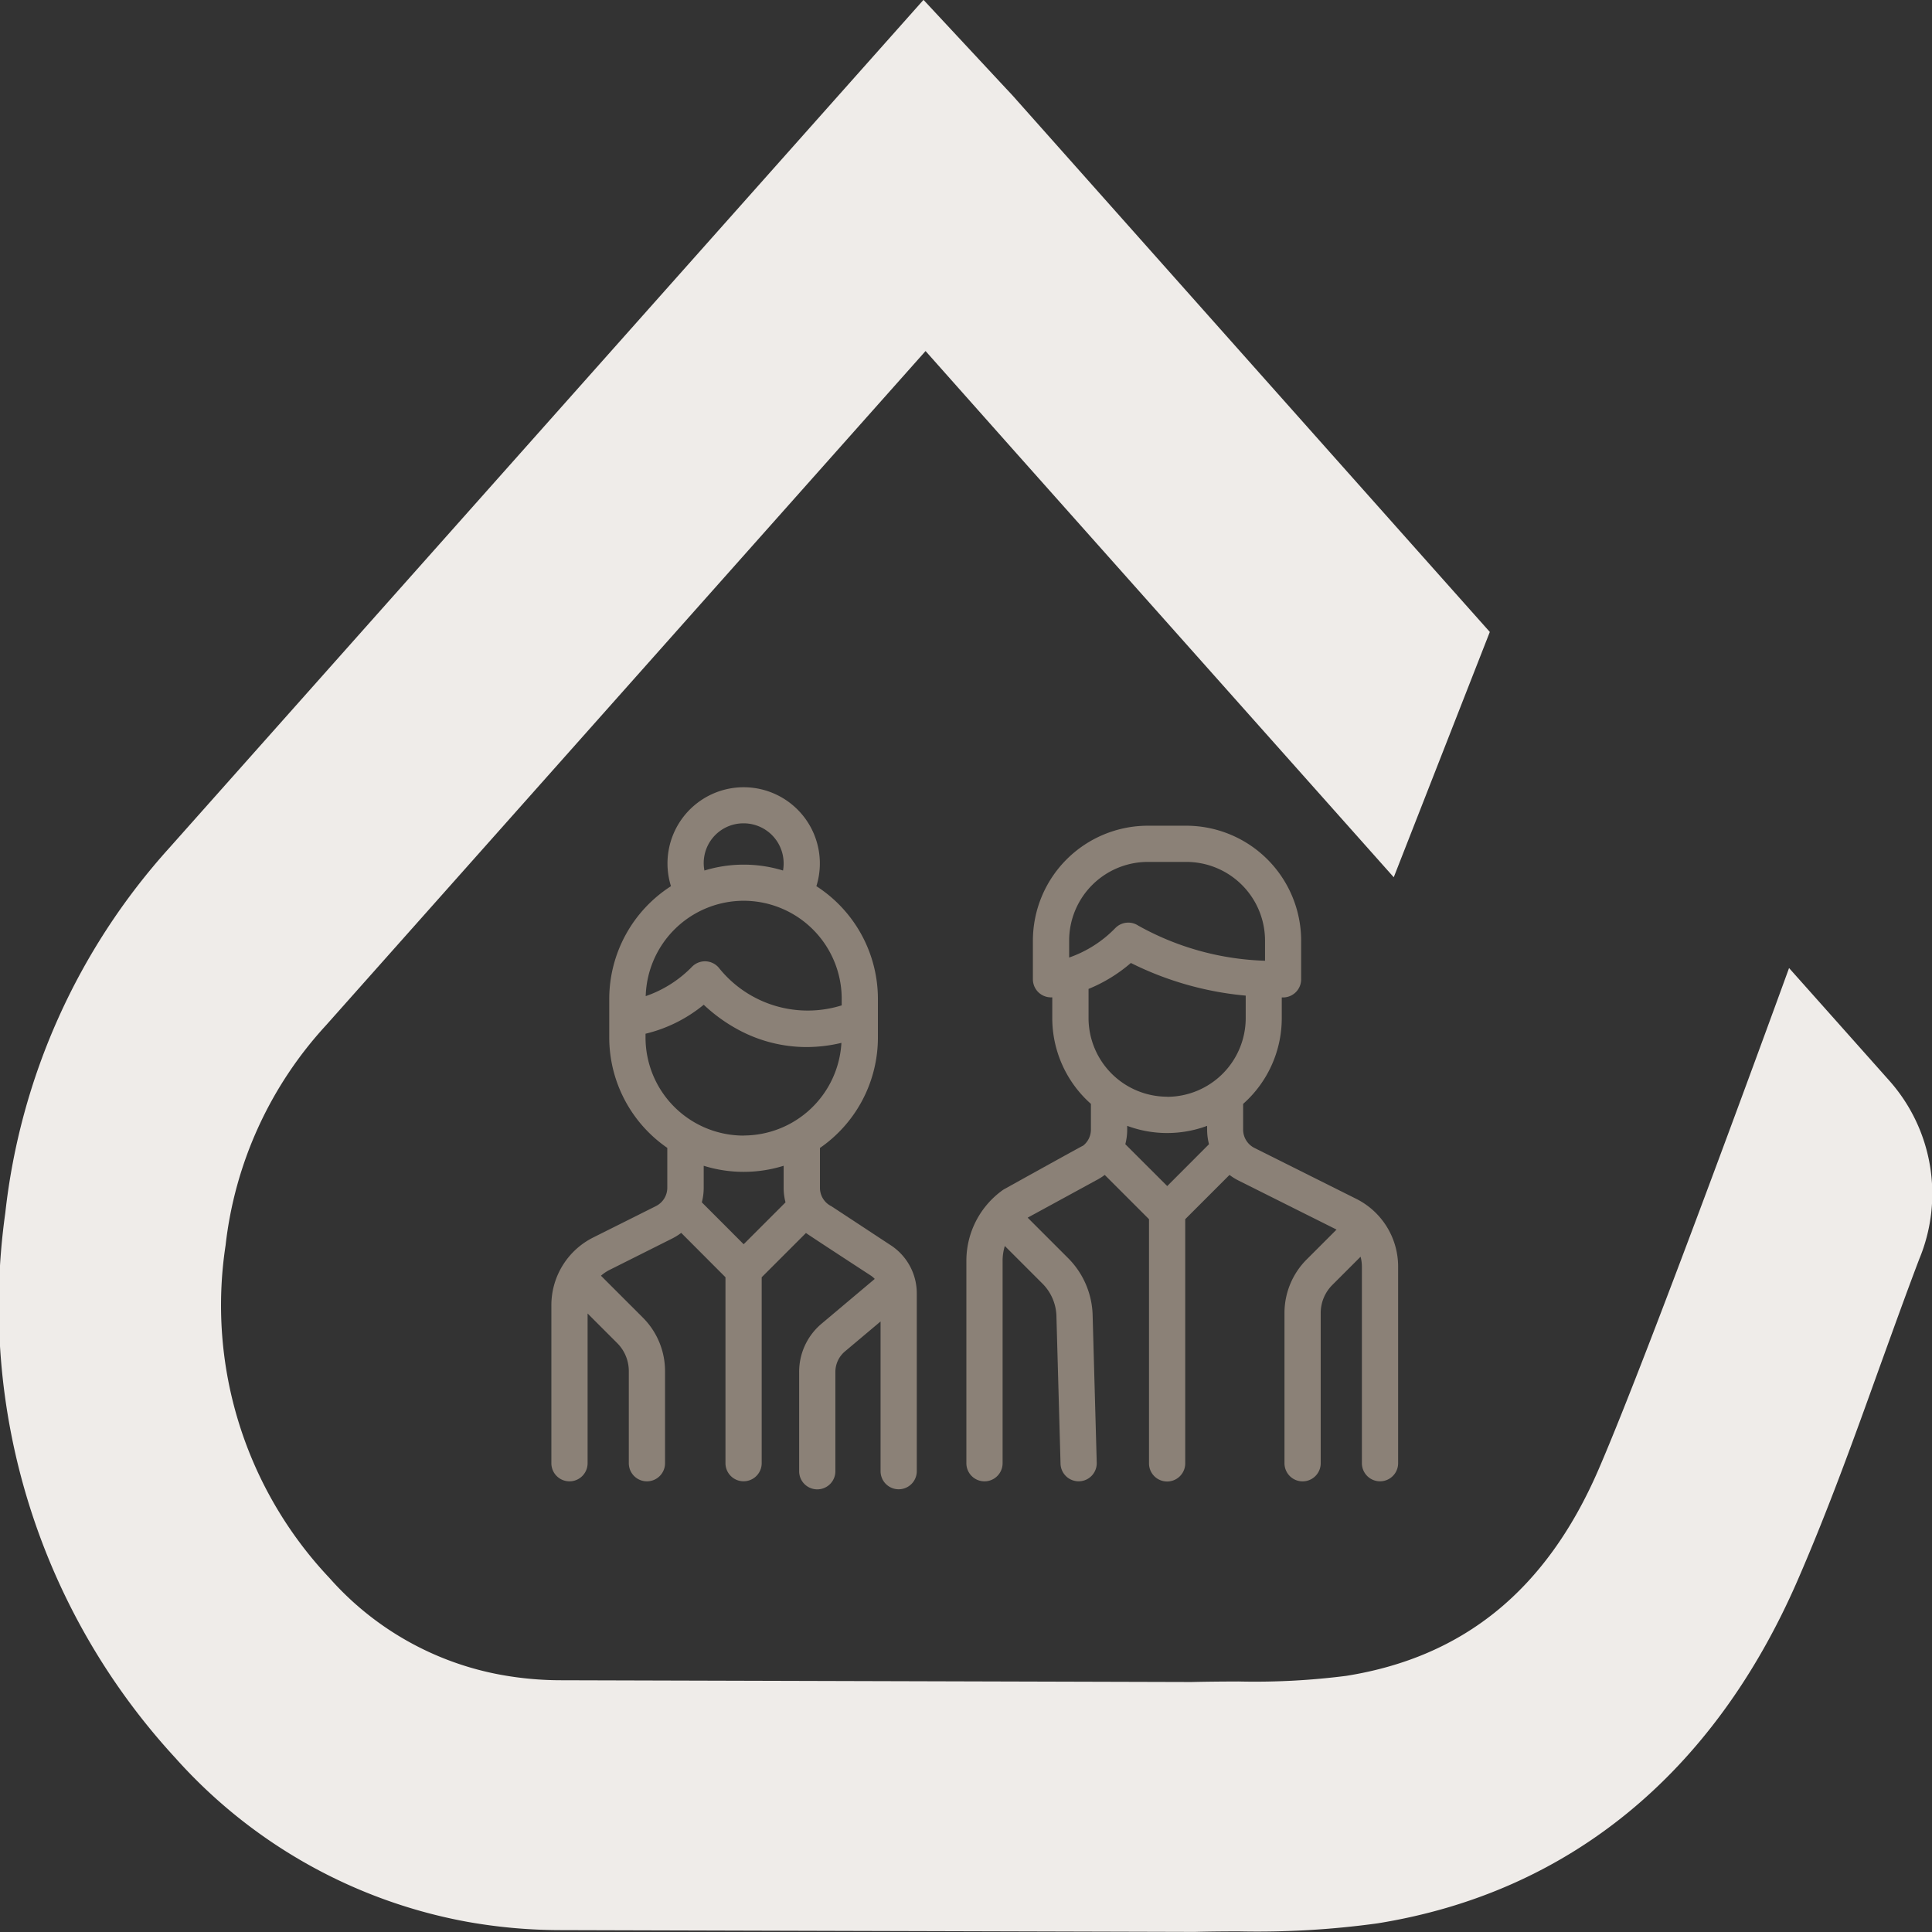
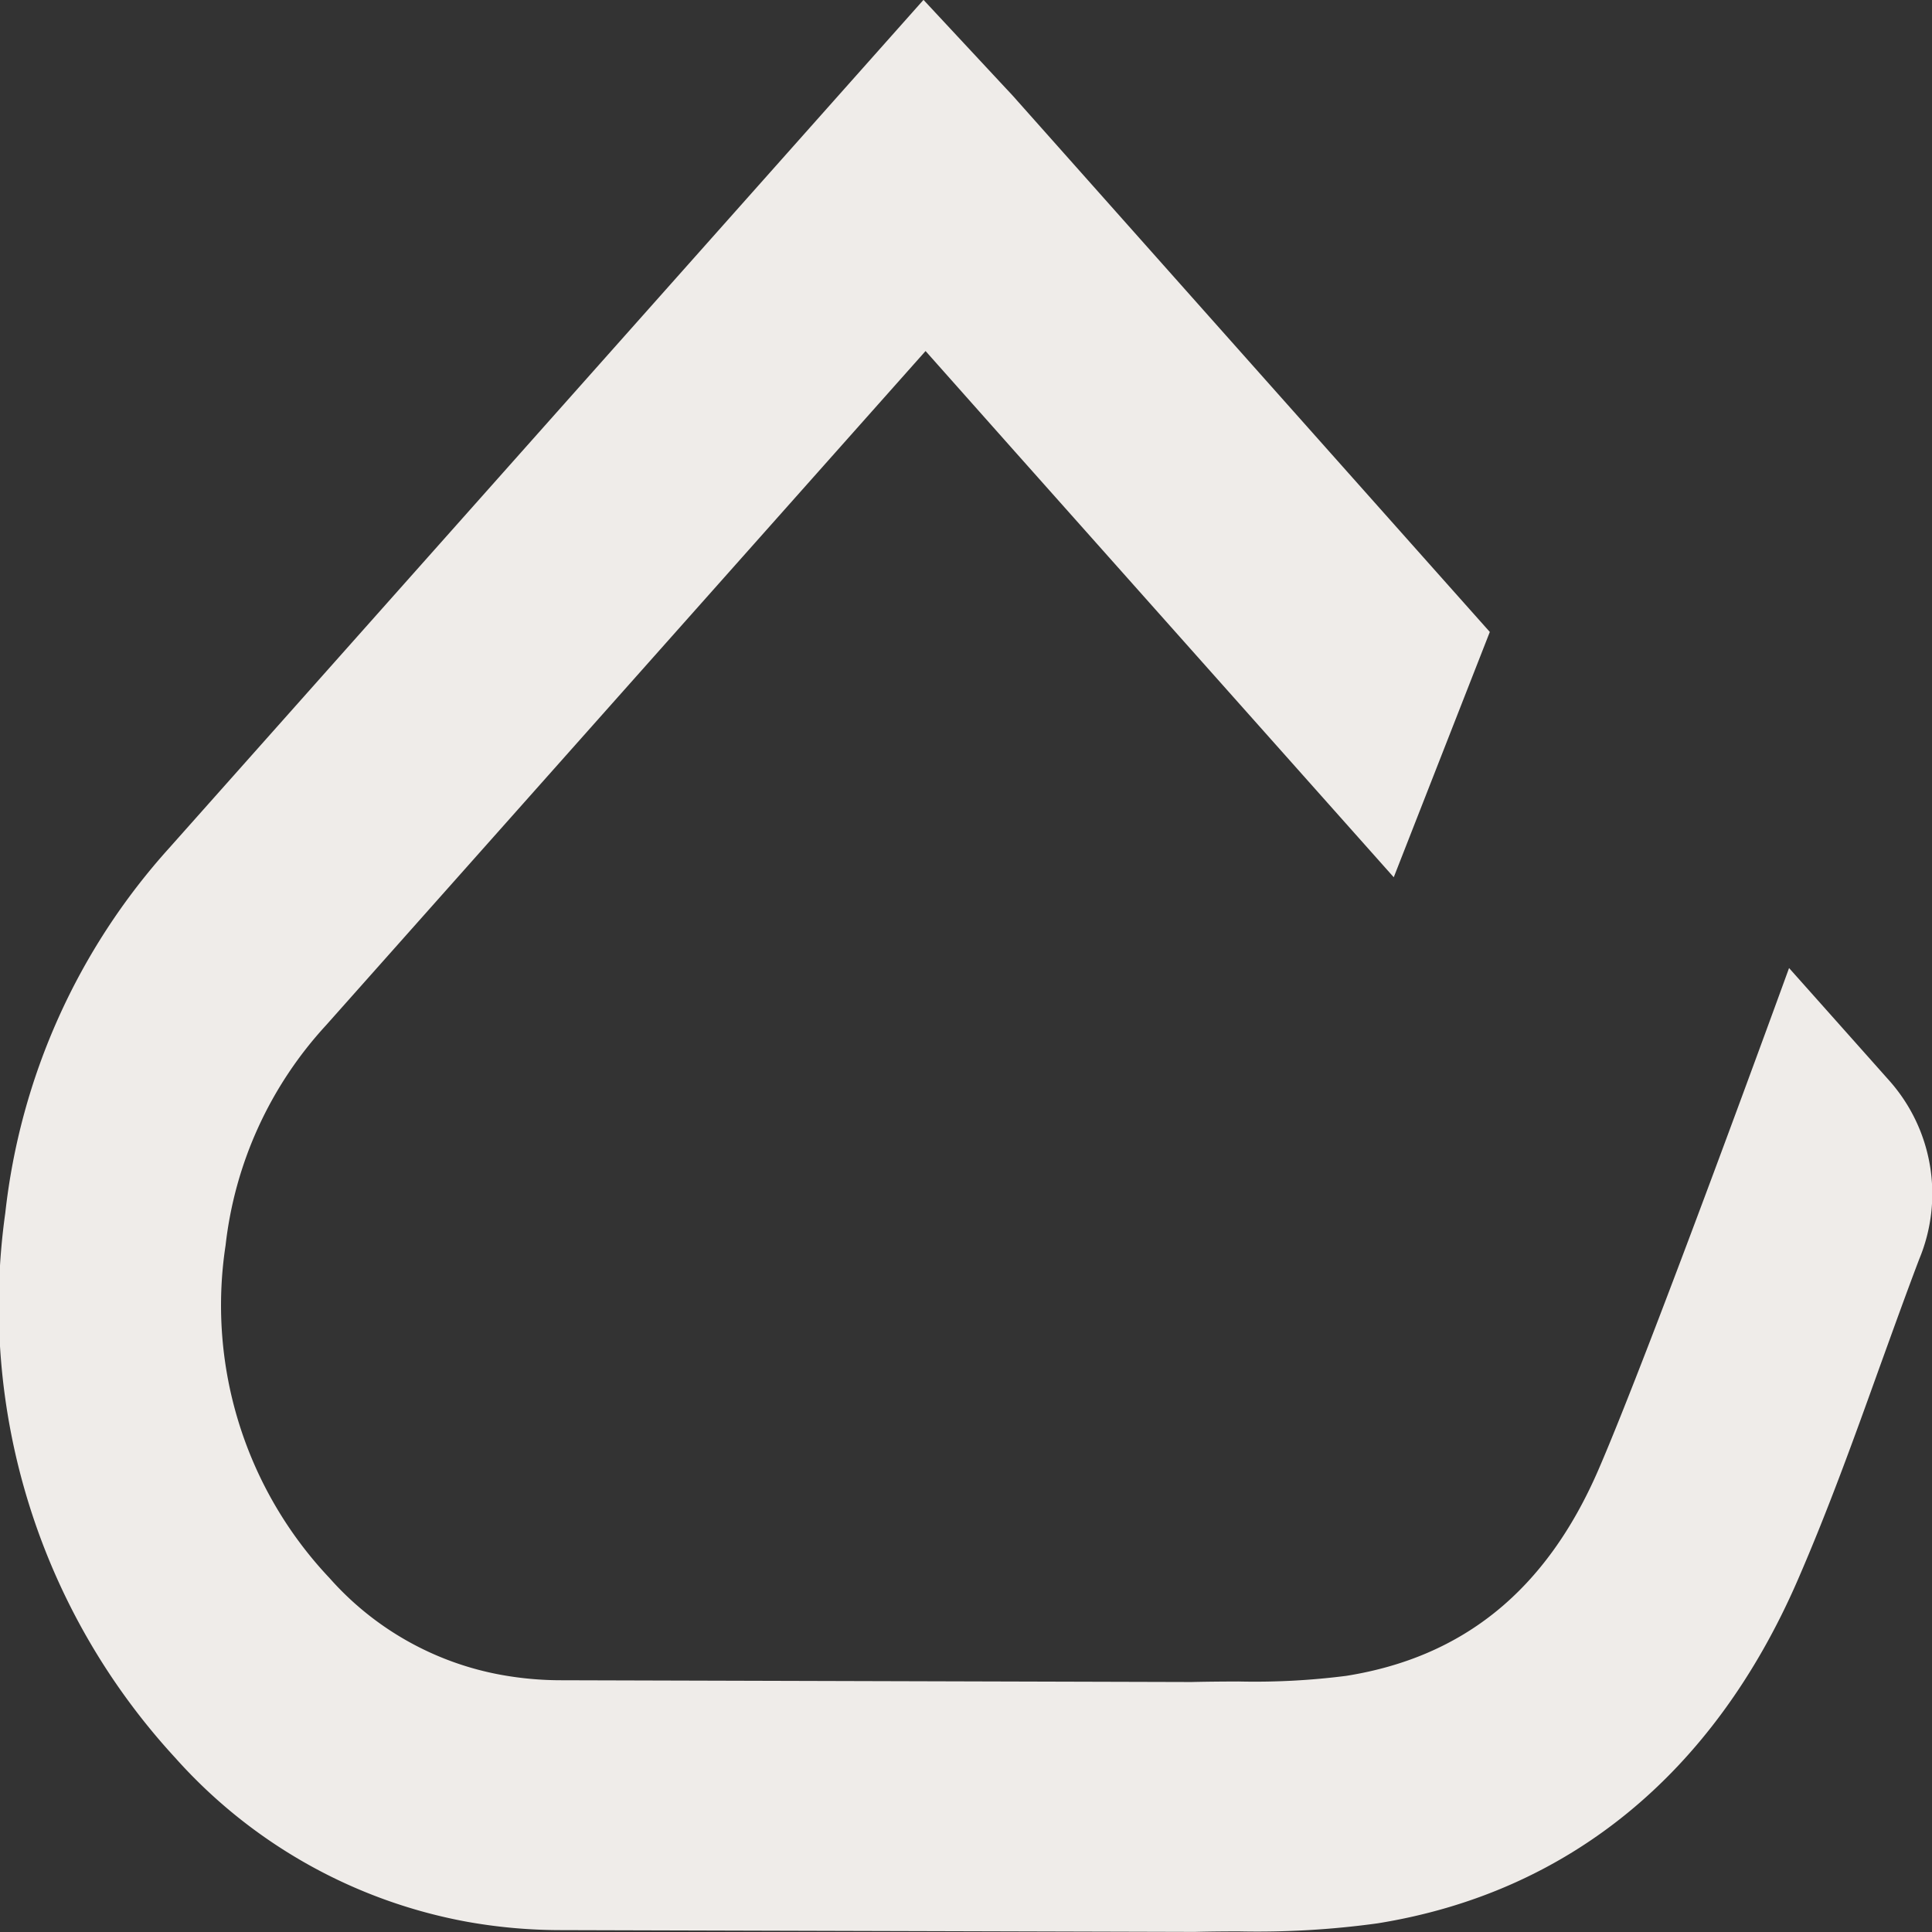
<svg xmlns="http://www.w3.org/2000/svg" width="72" height="72" viewBox="0 0 72 72">
  <rect x="0" y="0" width="72" height="72" fill="#333333" stroke="none" />
  <g id="Group_1884" data-name="Group 1884" transform="translate(-432 -1493)">
    <path id="Path_355" data-name="Path 355" d="M607.18,464.581q1.854,2.08,3.706,4.163a6.343,6.343,0,0,1,1.147,6.68c-.505,1.327-1,2.71-1.485,4.048-.934,2.6-1.9,5.283-3.042,7.91-3.139,7.232-8.554,11.658-15.66,12.8a32.74,32.74,0,0,1-5.16.3c-.549,0-1.1.005-1.645.019h-.107l-23.528-.066a19.881,19.881,0,0,1-3.493-.311,19.2,19.2,0,0,1-10.874-6.109,24.857,24.857,0,0,1-6.335-20.306,24.268,24.268,0,0,1,6.1-13.591L574.923,428.5l3.086,3.314c.144.152.276.293.4.437l5.785,6.505q5.914,6.65,11.834,13.3l-3.58,9.142q-7.053-7.925-14.106-15.849L575,441.587l-22.342,25.126a14.5,14.5,0,0,0-3.744,8.2,14.8,14.8,0,0,0,3.872,12.4,11.221,11.221,0,0,0,6.438,3.616,12.513,12.513,0,0,0,2.2.194l23.482.066c.582-.014,1.165-.018,1.748-.02a26.8,26.8,0,0,0,4.024-.21c4.387-.7,7.458-3.212,9.391-7.665S607.18,464.581,607.18,464.581Z" transform="translate(-108.507 1064.495)" fill="#efece9" />
    <g id="Layer_2" data-name="Layer 2" transform="translate(452.548 1522.308)">
      <g id="Capa_1" data-name="Capa 1" transform="translate(0 0.027)">
        <path id="Path_359" data-name="Path 359" d="M212.48,283.35" transform="translate(-193.359 -257.854)" fill="none" stroke="#000" stroke-linecap="round" stroke-linejoin="round" stroke-width="10" />
-         <path id="Path_360" data-name="Path 360" d="M186.389,29.9l-3.78-1.89a.764.764,0,0,1-.425-.687v-.956a4.272,4.272,0,0,0,1.44-3.2V22.4h.047a.675.675,0,0,0,.675-.675v-1.44A4.287,4.287,0,0,0,180.071,16h-1.44a4.287,4.287,0,0,0-4.282,4.282v1.44a.675.675,0,0,0,.675.675h.047v.769a4.272,4.272,0,0,0,1.44,3.2v.957a.761.761,0,0,1-.29.6c-.047.013-2.937,1.62-2.937,1.62a.7.7,0,0,0-.064.04,3.24,3.24,0,0,0-1.35,2.629v7.546a.675.675,0,1,0,1.35,0V32.212a1.875,1.875,0,0,1,.083-.55l1.4,1.4a1.78,1.78,0,0,1,.523,1.214l.153,5.5a.675.675,0,0,0,.674.656h.019a.675.675,0,0,0,.656-.694l-.153-5.5a3.125,3.125,0,0,0-.921-2.131l-1.5-1.5c.6-.326,2.5-1.363,2.537-1.384a2.15,2.15,0,0,0,.335-.209l1.65,1.65v9.1a.675.675,0,0,0,1.35,0v-9.1l1.65-1.65a2.141,2.141,0,0,0,.335.209l3.654,1.828-1.109,1.109a2.82,2.82,0,0,0-.831,2.008v5.591a.675.675,0,1,0,1.35,0V34.165a1.479,1.479,0,0,1,.436-1.053l1.05-1.05a1.5,1.5,0,0,1,.049.38v7.315a.675.675,0,1,0,1.35,0V32.443A2.823,2.823,0,0,0,186.389,29.9ZM175.7,20.913v-.63h0a2.935,2.935,0,0,1,2.935-2.934h1.44A2.935,2.935,0,0,1,183,20.282v.75a10.316,10.316,0,0,1-4.723-1.308.675.675,0,0,0-.851.085,4.42,4.42,0,0,1-1.733,1.106Zm3.655,8.516-1.562-1.56a2.137,2.137,0,0,0,.07-.54v-.144a4.278,4.278,0,0,0,2.979,0v.144a2.132,2.132,0,0,0,.07.54Zm0-3.33a2.935,2.935,0,0,1-2.932-2.932V22.082A5.712,5.712,0,0,0,178,21.115a11.987,11.987,0,0,0,4.28,1.217v.838a2.935,2.935,0,0,1-2.93,2.933Z" transform="translate(-156.404 -14.563)" fill="#8b8177" />
-         <path id="Path_361" data-name="Path 361" d="M12.684,17.123l-2.25-1.479a.764.764,0,0,1-.425-.687V13.473a5,5,0,0,0,2.16-4.116V7.917a5,5,0,0,0-2.293-4.2,2.839,2.839,0,1,0-5.419,0,5,5,0,0,0-2.3,4.2v1.44A5,5,0,0,0,4.32,13.47v1.483a.764.764,0,0,1-.425.687L1.56,16.809A2.824,2.824,0,0,0,0,19.35v5.872a.675.675,0,1,0,1.35,0V19.642l1.1,1.1a1.479,1.479,0,0,1,.436,1.053v3.427a.675.675,0,1,0,1.35,0V21.794A2.82,2.82,0,0,0,3.4,19.786l-1.53-1.53-.022-.021a1.505,1.505,0,0,1,.322-.218l2.334-1.17a2.15,2.15,0,0,0,.335-.209l1.649,1.653v6.929a.675.675,0,1,0,1.35,0V18.292l1.65-1.65c.1.078,2.415,1.586,2.415,1.586l.012.008a.794.794,0,0,1,.136.118l-1.98,1.667a2.34,2.34,0,0,0-.837,1.8v3.7a.675.675,0,1,0,1.35,0V21.818a1,1,0,0,1,.36-.765l1.324-1.114v5.579a.675.675,0,0,0,1.35,0V18.892A2.141,2.141,0,0,0,12.684,17.123ZM7.166,1.375A1.491,1.491,0,0,1,8.656,2.864a1.513,1.513,0,0,1-.023.27,5,5,0,0,0-2.929,0A1.48,1.48,0,0,1,7.166,1.375Zm0,2.886A3.657,3.657,0,0,1,10.82,7.914v.245A4.238,4.238,0,0,1,6.264,6.787a.675.675,0,0,0-1.017-.072,4.415,4.415,0,0,1-1.731,1.1A3.657,3.657,0,0,1,7.166,4.261Zm0,12.8L5.607,15.5a2.137,2.137,0,0,0,.07-.54v-.823a5.012,5.012,0,0,0,2.979,0v.823a2.136,2.136,0,0,0,.07.54Zm0-4.049A3.657,3.657,0,0,1,3.509,9.356V9.216a5.412,5.412,0,0,0,2.169-1.08,6.09,6.09,0,0,0,1.252.911,5.368,5.368,0,0,0,2.579.666,5.655,5.655,0,0,0,1.3-.156,3.658,3.658,0,0,1-3.644,3.452Z" transform="translate(0 -0.027)" fill="#8b8177" />
      </g>
    </g>
  </g>
</svg>